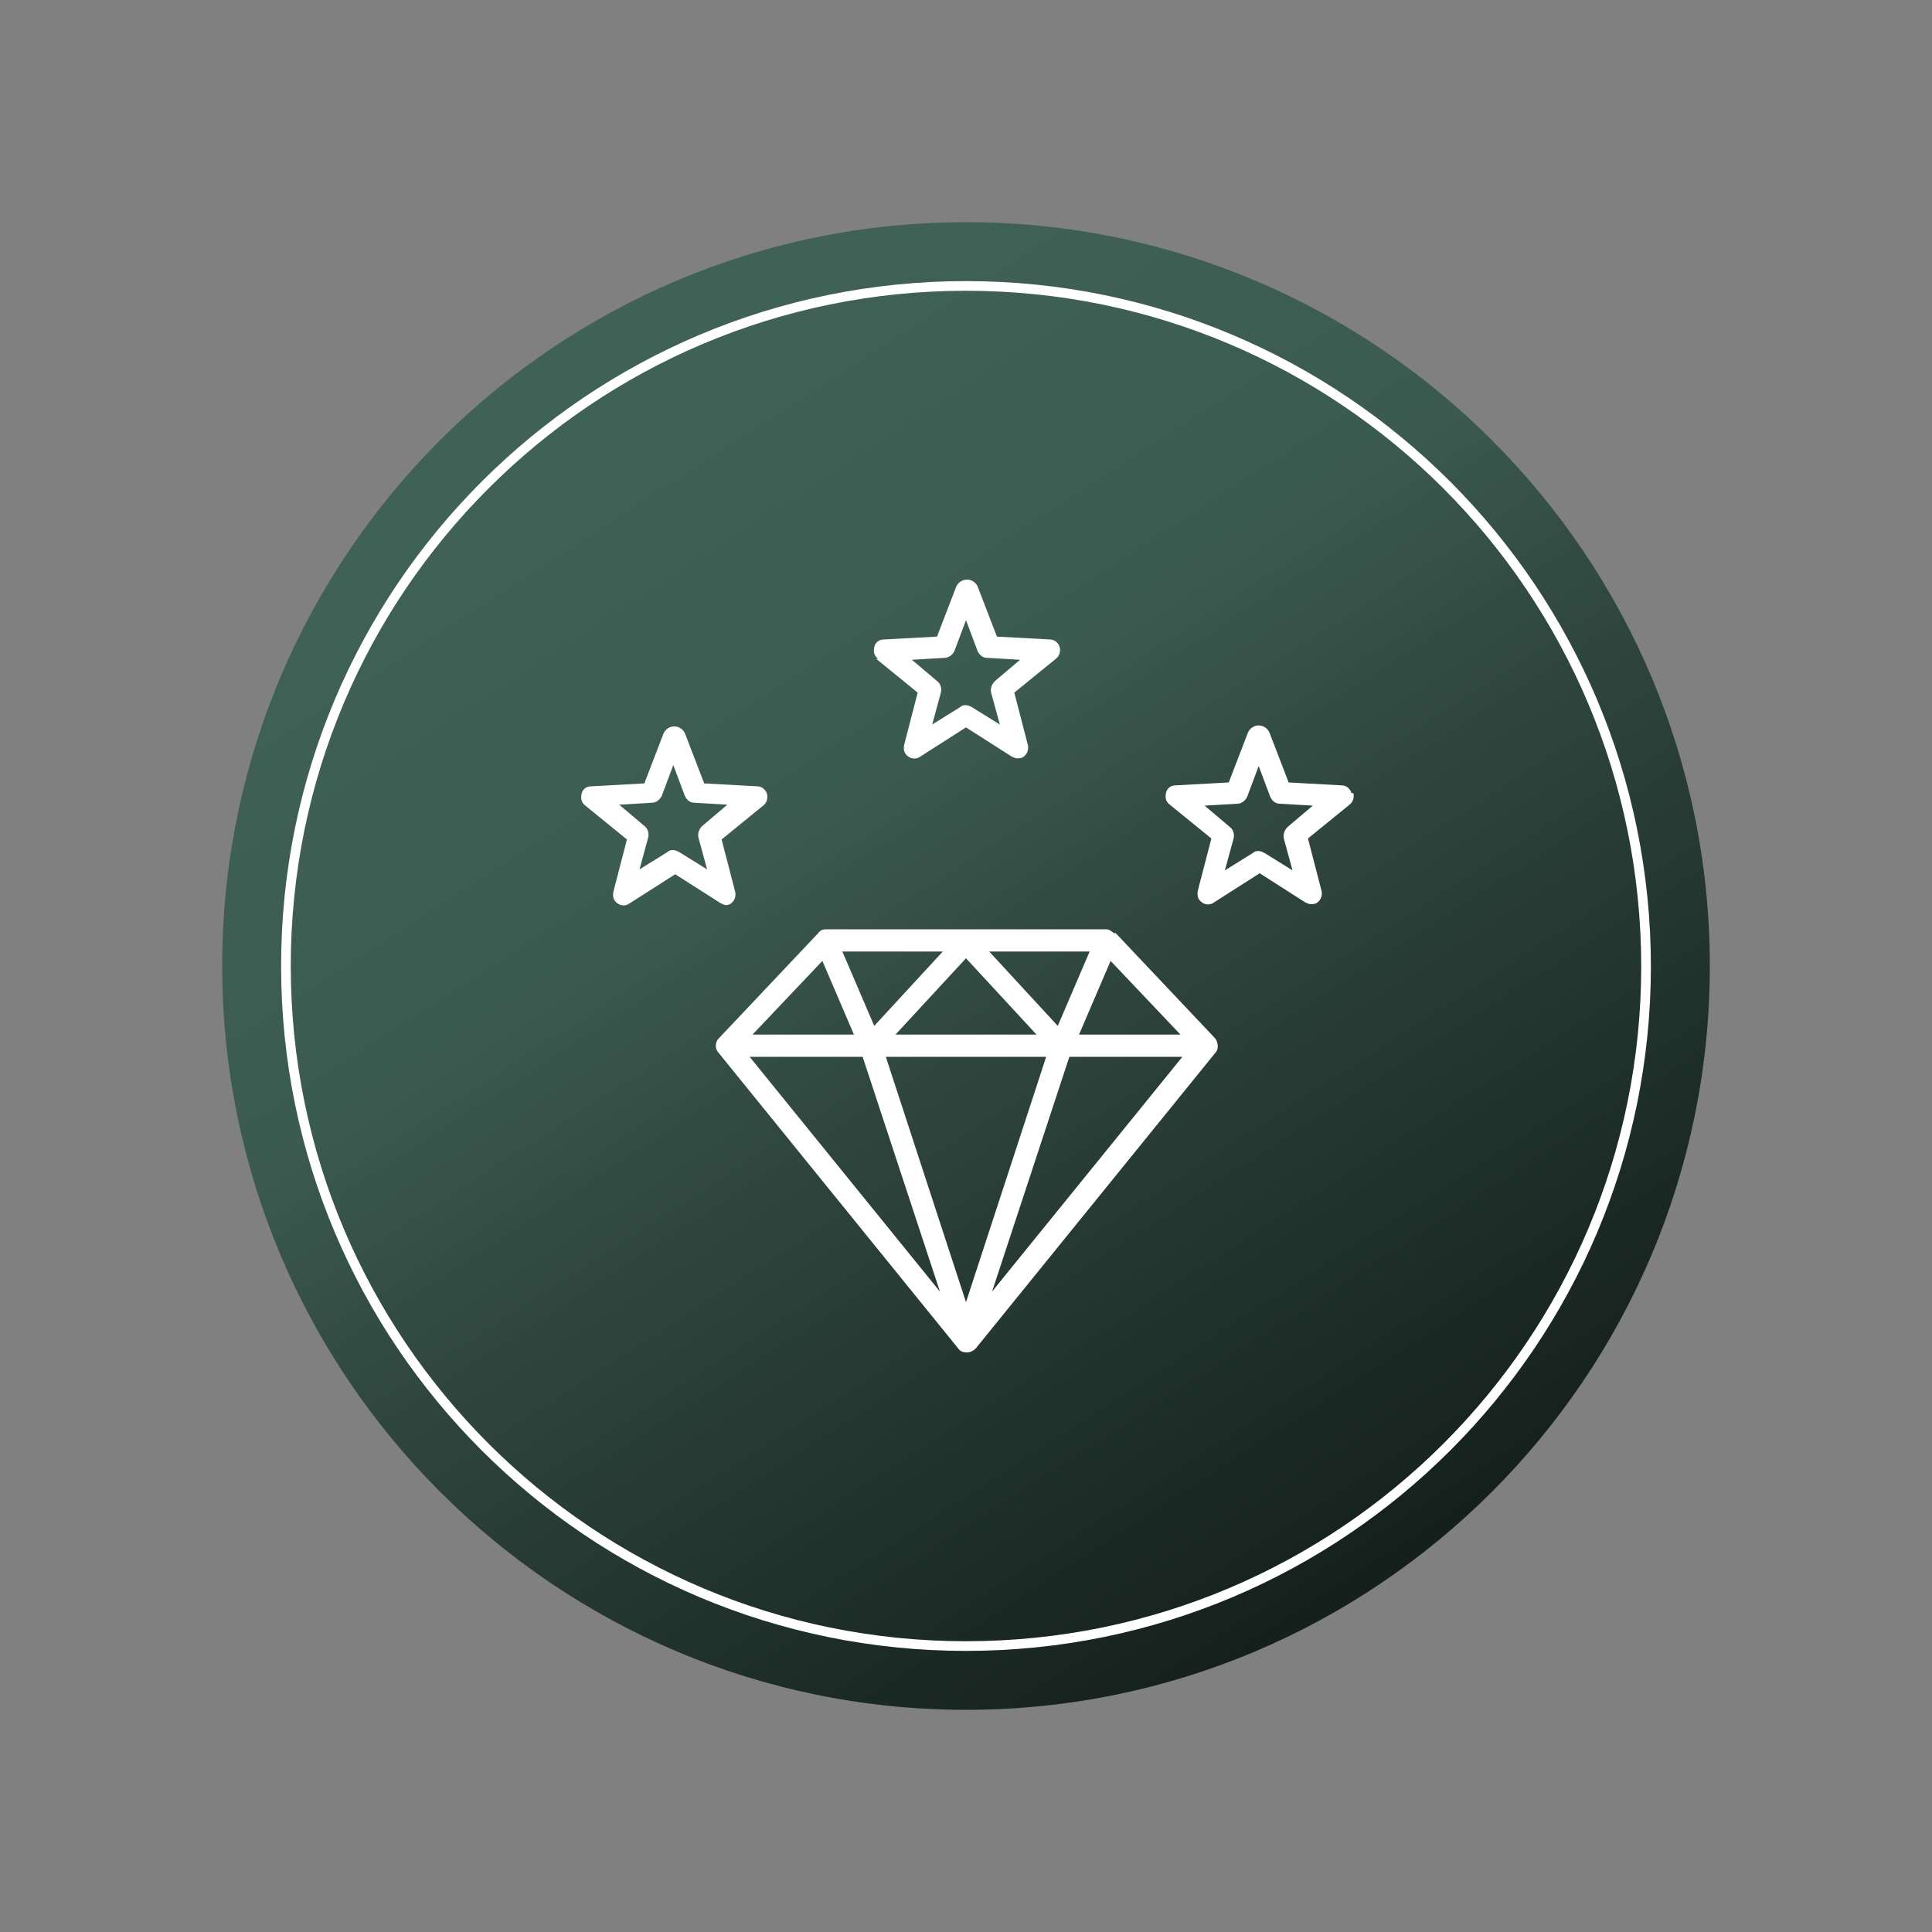
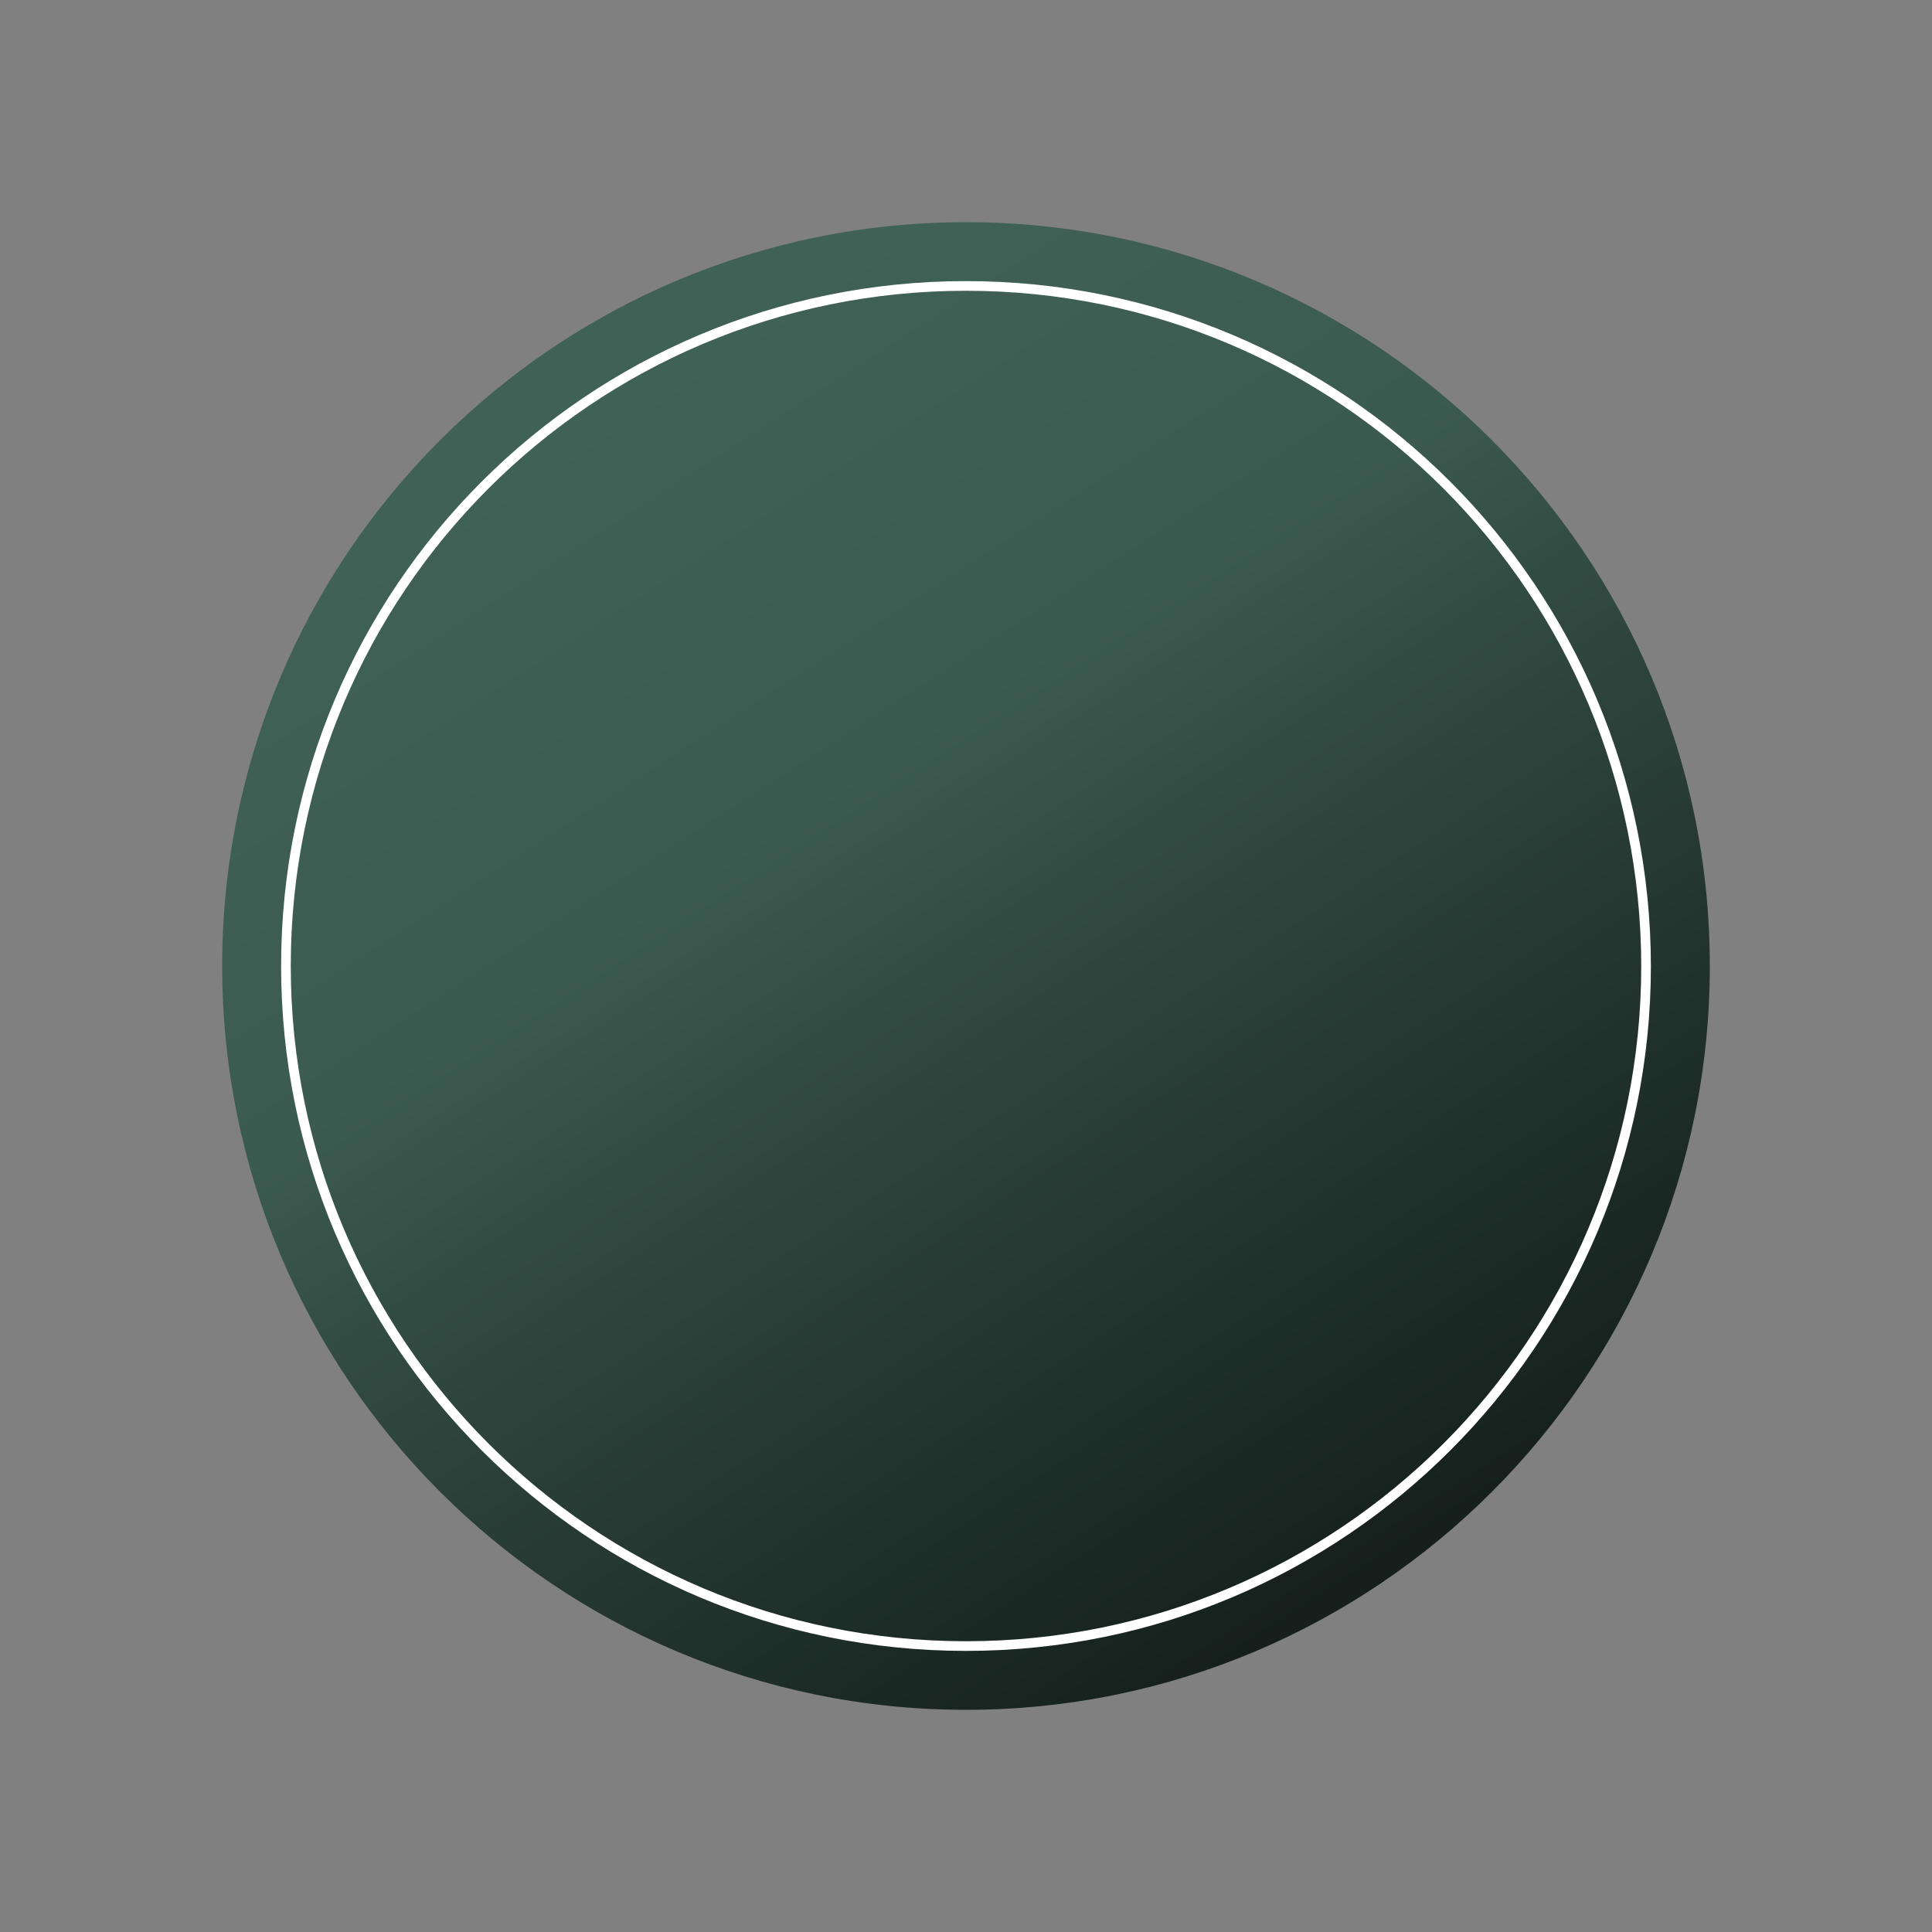
<svg xmlns="http://www.w3.org/2000/svg" id="uuid-94f457ed-6e44-4f1b-9205-d1070c3e1870" viewBox="0 0 200 200">
  <rect x="0" y="0" width="200" height="200" fill="#808080" stroke="none" />
  <defs>
    <linearGradient id="uuid-86cc57eb-3d24-4f35-824c-b8aaac8b7571" x1="36.5" y1="1.7" x2="164.1" y2="199.1" gradientUnits="userSpaceOnUse">
      <stop offset=".2" stop-color="#406156" />
      <stop offset=".4" stop-color="#3c5b50" />
      <stop offset=".5" stop-color="#314a42" />
      <stop offset=".7" stop-color="#1f2f29" />
      <stop offset="1" stop-color="#060908" />
      <stop offset="1" stop-color="#000" />
    </linearGradient>
  </defs>
  <path d="M177,100c0,42.5-34.5,77-77,77S23,142.5,23,100,57.5,23,100,23s77,34.5,77,77Z" style="fill:url(#uuid-86cc57eb-3d24-4f35-824c-b8aaac8b7571); fill-rule:evenodd;" />
  <path d="M170.4,100c0,38.9-31.5,70.4-70.4,70.4S29.6,138.9,29.6,100,61.1,29.6,100,29.6s70.4,31.5,70.4,70.5Z" style="fill:none; fill-rule:evenodd; stroke:#fff; stroke-miterlimit:10;" />
-   <path d="M90.7,68.2l4.3,3.5-1.4,5.4c-.1.5,0,.9.4,1.2s.9.3,1.3,0l4.7-3,4.7,3c.2.1.4.2.6.2s.5,0,.7-.2c.4-.3.5-.8.4-1.2l-1.4-5.4,4.3-3.5c.4-.3.5-.8.4-1.2s-.5-.8-1-.8l-5.5-.3-2-5.2c-.2-.4-.6-.7-1.1-.7s-.9.3-1.1.7l-2,5.2-5.5.3c-.5,0-.9.3-1,.8s0,.9.4,1.2h0ZM97.8,68.1c.4,0,.8-.3,1-.7l1.2-3.2,1.2,3.2c.2.4.5.7,1,.7l3.4.2-2.6,2.2c-.3.3-.5.7-.4,1.2l.9,3.3-2.9-1.8c-.2-.1-.4-.2-.6-.2s-.4,0-.6.2l-2.9,1.8.9-3.3c.1-.4,0-.9-.4-1.2l-2.6-2.2,3.4-.2ZM139.9,82.1c-.1-.4-.5-.8-1-.8l-5.5-.3-2-5.2c-.2-.4-.6-.7-1.1-.7s-.9.3-1.1.7l-2,5.2-5.5.3c-.5,0-.9.3-1,.8s0,.9.4,1.2l4.3,3.5-1.4,5.4c-.1.5,0,.9.4,1.2.4.3.9.3,1.3,0l4.7-3,4.7,3c.2.1.4.2.6.2.2,0,.5,0,.7-.2.4-.3.5-.8.4-1.2l-1.4-5.4,4.3-3.5c.4-.3.5-.8.4-1.2h0ZM133.3,85.6c-.3.3-.5.7-.4,1.2l.9,3.3-2.9-1.8c-.2-.1-.4-.2-.6-.2s-.4,0-.6.2l-2.9,1.8.9-3.3c.1-.4,0-.9-.4-1.2l-2.6-2.2,3.4-.2c.4,0,.8-.3,1-.7l1.2-3.2,1.2,3.2c.2.4.5.7,1,.7l3.4.2-2.6,2.2ZM115.3,96.6c-.2-.2-.5-.4-.8-.4h-29c-.3,0-.6.1-.8.4l-10.3,10.9c-.4.4-.4,1.1,0,1.5l24.8,30.6c.2.3.5.4.9.4s.7-.2.9-.4l24.8-30.6c.4-.4.3-1.1,0-1.5l-10.3-10.9ZM114.9,99.4l7.3,7.7h-10.5l3.3-7.7ZM112.8,98.5l-3.3,7.7-7.1-7.7h10.3ZM107.3,107.1h-14.6l7.3-7.9,7.3,7.9ZM97.6,98.5l-7.1,7.7-3.3-7.7h10.3ZM85.1,99.4l3.3,7.7h-10.5l7.3-7.7ZM77.6,109.4h11.7l8,24.3-19.7-24.3ZM100,134.8l-8.3-25.4h16.6l-8.3,25.4ZM102.7,133.7l8-24.3h11.7l-19.7,24.3ZM75,93.7c.2,0,.5,0,.7-.2.4-.3.5-.8.4-1.2l-1.4-5.4,4.3-3.5c.4-.3.5-.8.4-1.2s-.5-.8-1-.8l-5.5-.3-2-5.2c-.2-.4-.6-.7-1.1-.7s-.9.3-1.1.7l-2,5.2-5.5.3c-.5,0-.9.3-1,.8s0,.9.4,1.2l4.3,3.5-1.4,5.4c-.1.5,0,.9.4,1.2.4.3.9.3,1.3,0l4.7-3,4.7,3c.2.1.4.2.6.2ZM70.3,88.2c-.2-.1-.4-.2-.6-.2s-.4,0-.6.2l-2.9,1.8.9-3.3c.1-.4,0-.9-.4-1.2l-2.6-2.2,3.4-.2c.4,0,.8-.3,1-.7l1.2-3.2,1.2,3.2c.2.4.5.7,1,.7l3.4.2-2.6,2.2c-.3.3-.5.7-.4,1.2l.9,3.3-2.9-1.8Z" style="fill:#fff;" />
</svg>